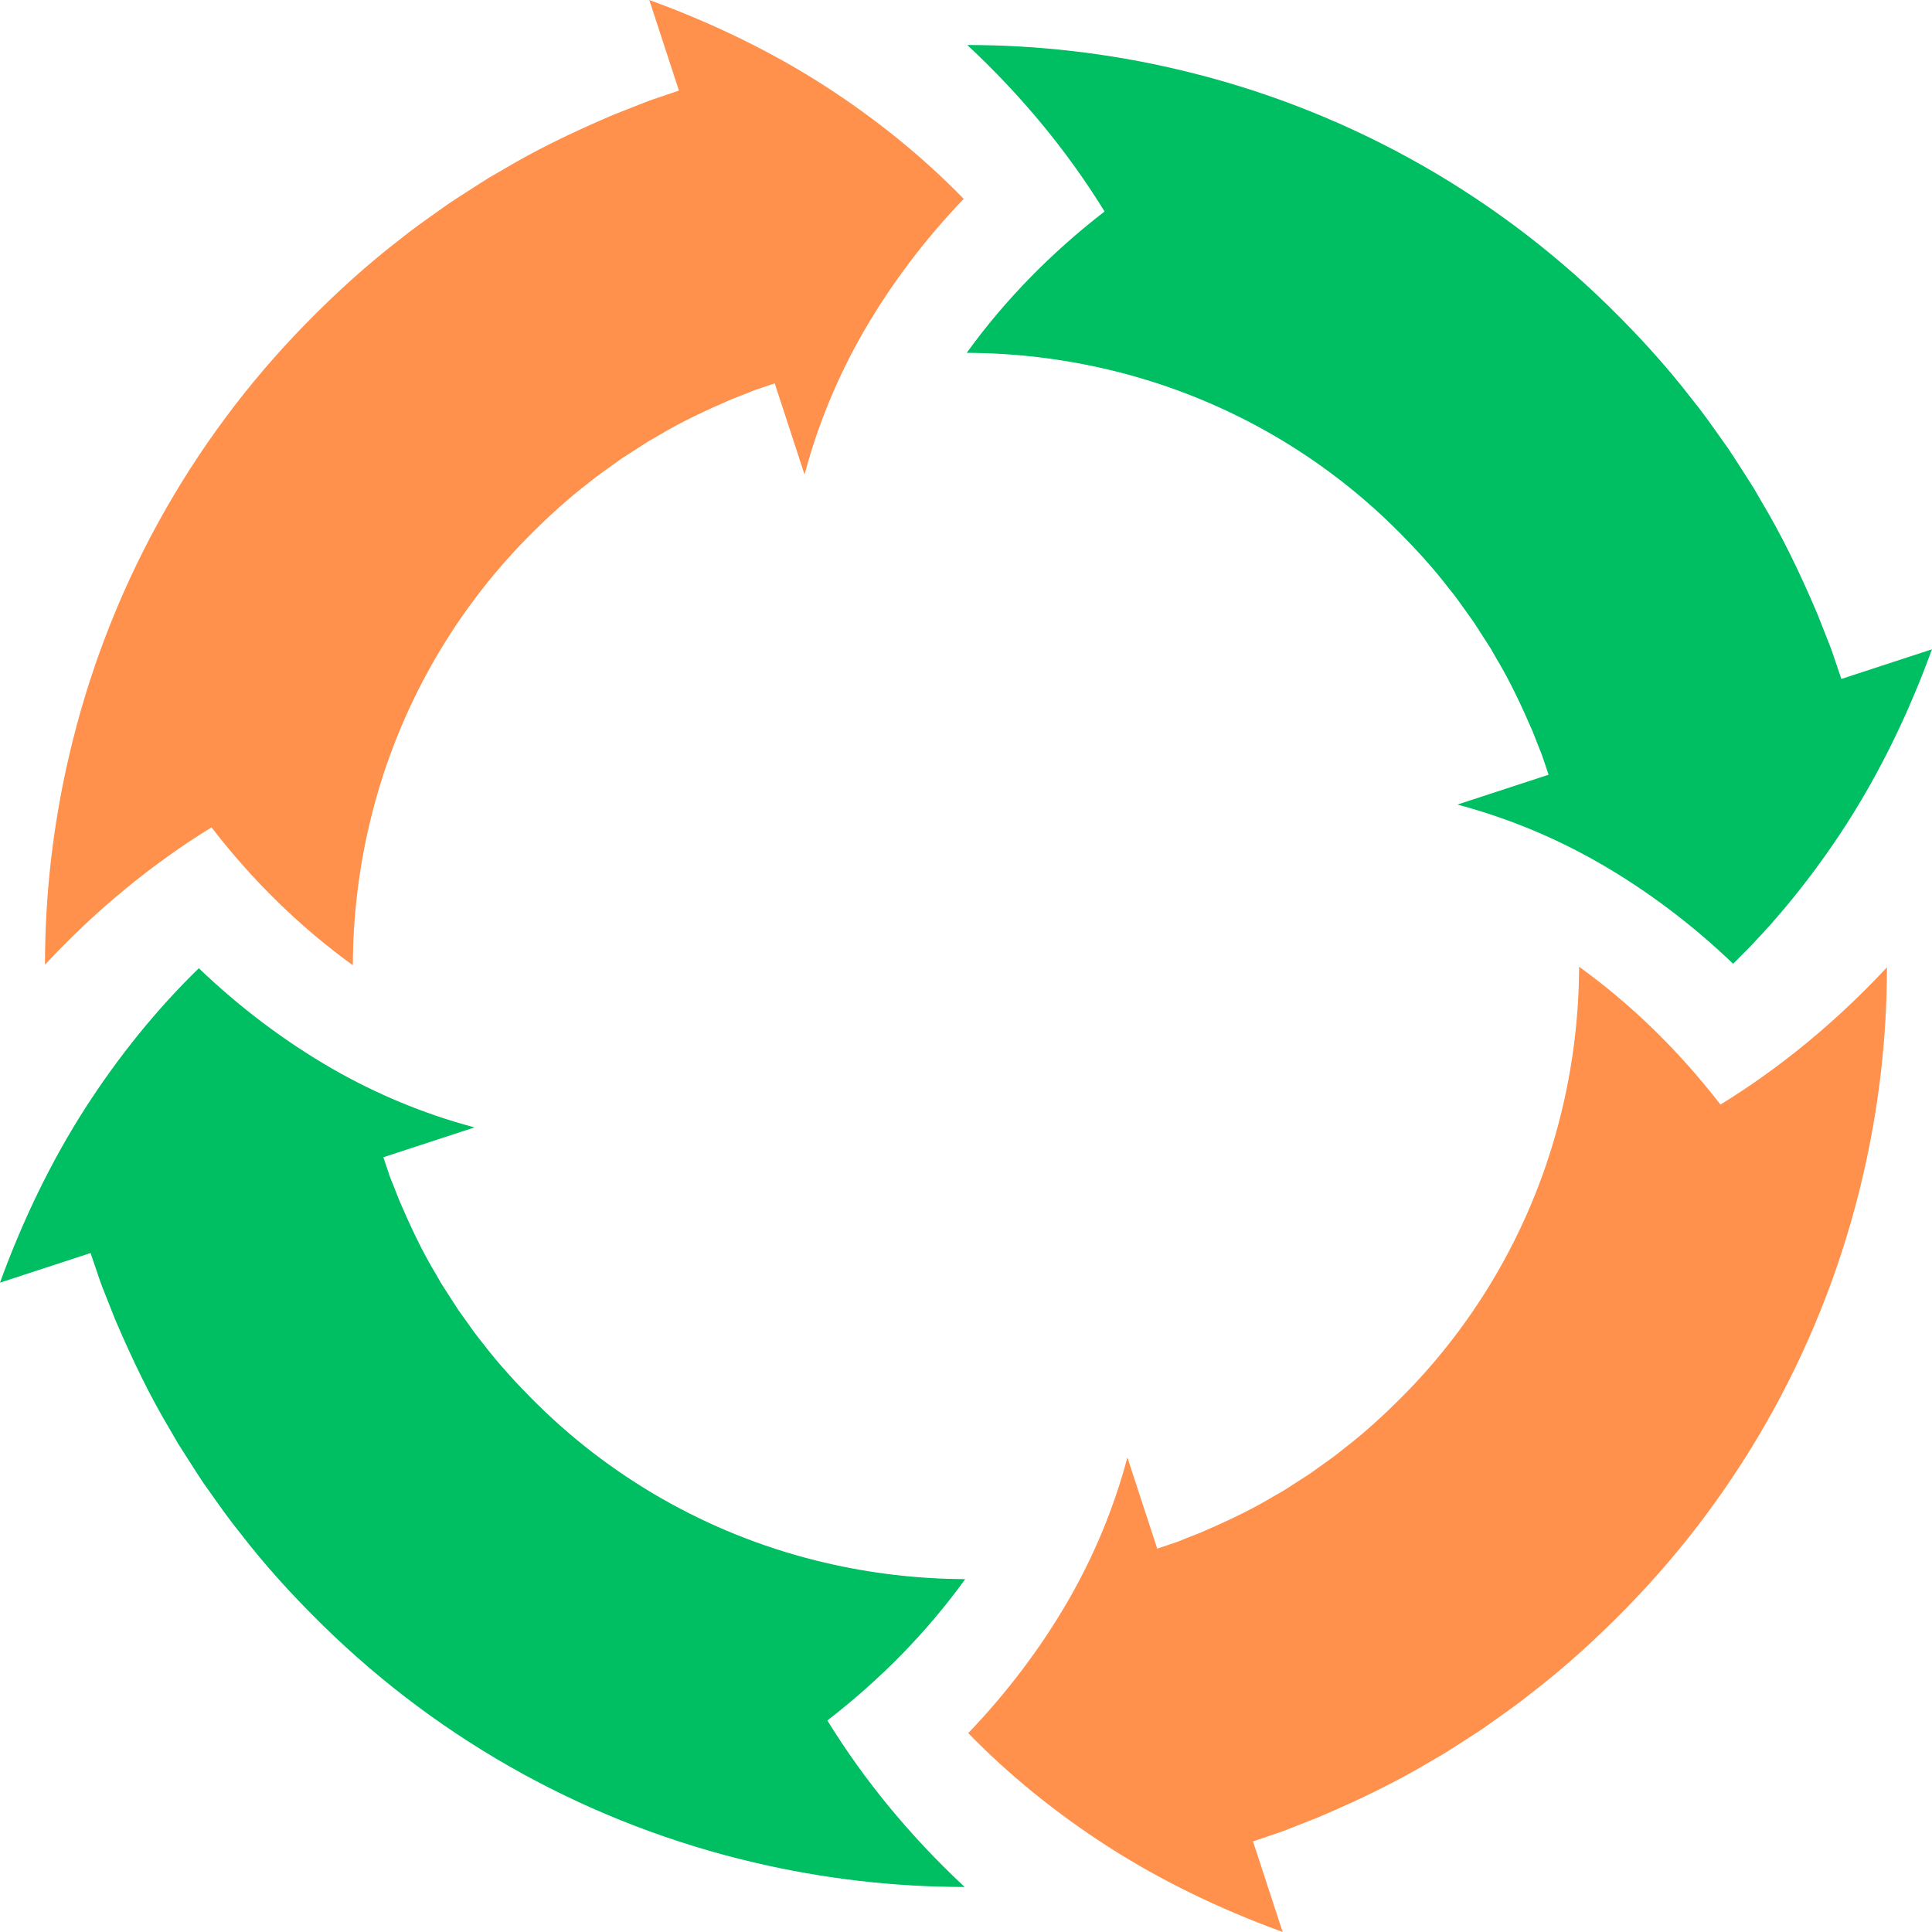
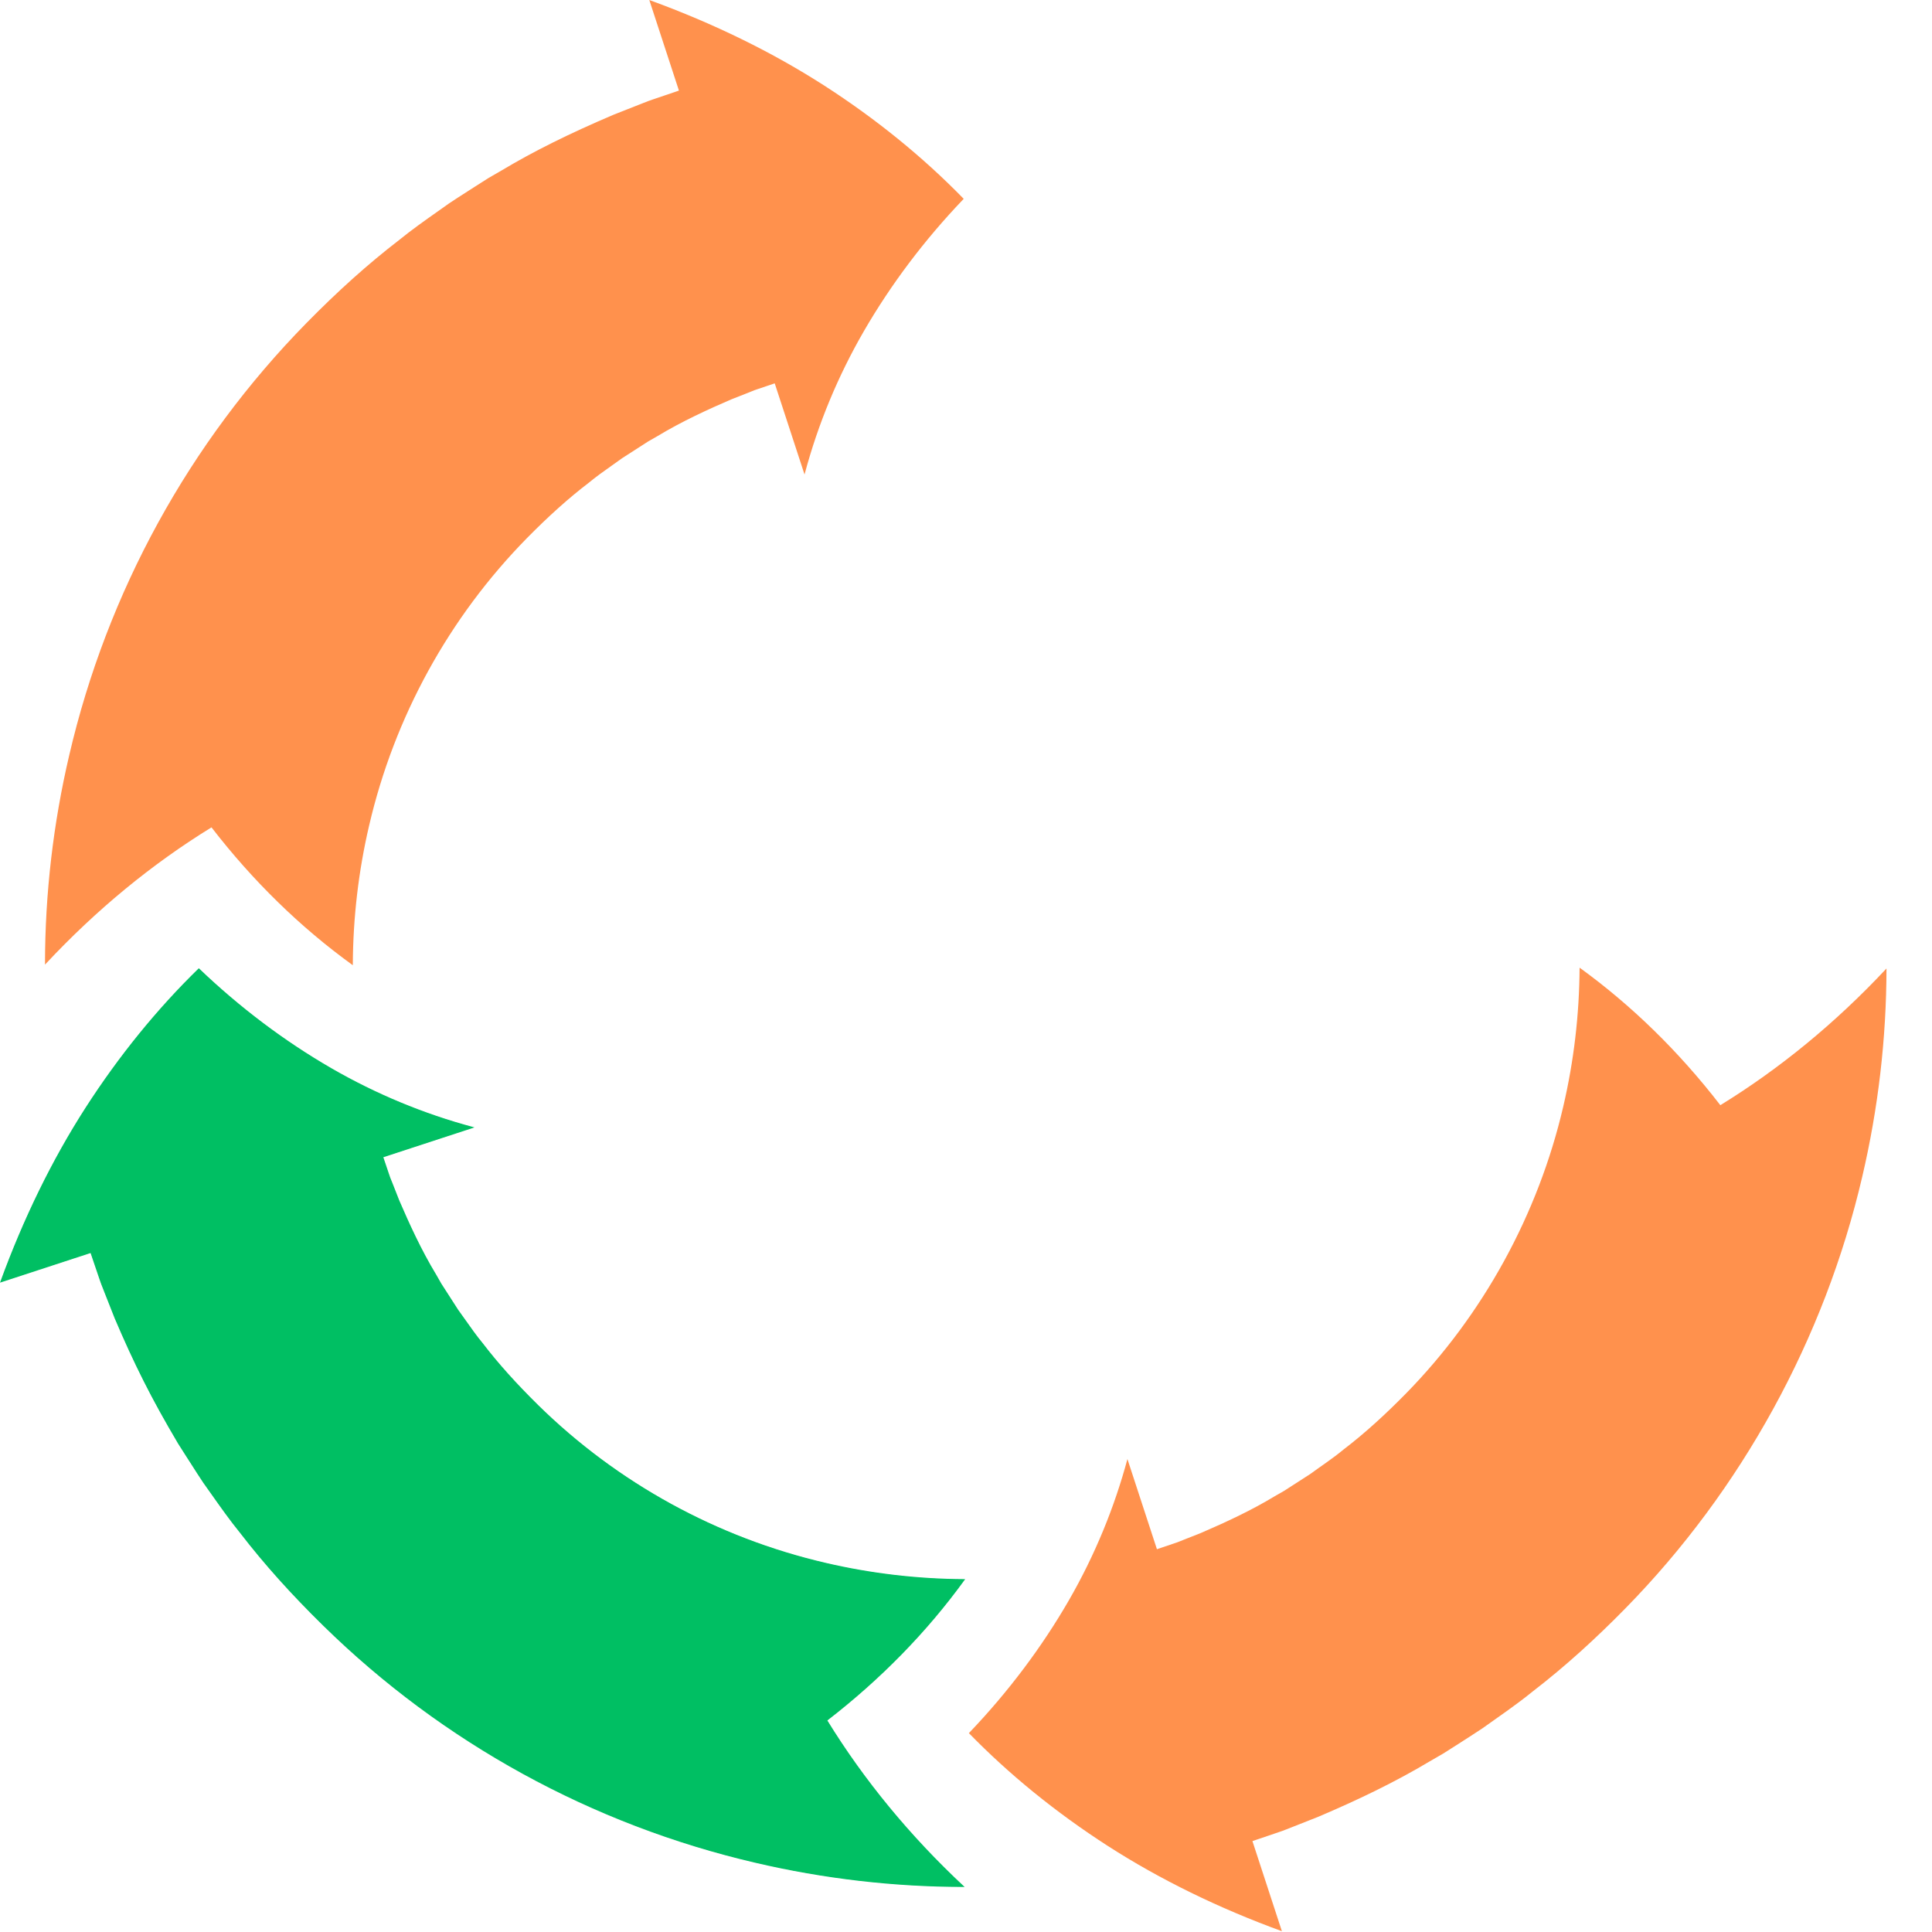
<svg xmlns="http://www.w3.org/2000/svg" fill="#000000" height="423.1" preserveAspectRatio="xMidYMid meet" version="1" viewBox="0.0 0.0 423.1 423.1" width="423.1" zoomAndPan="magnify">
  <defs>
    <clipPath id="a">
-       <path d="M 212 211 L 414 211 L 414 423.09 L 212 423.09 Z M 212 211" />
-     </clipPath>
+       </clipPath>
    <clipPath id="b">
-       <path d="M 211 9 L 423.09 9 L 423.09 212 L 211 212 Z M 211 9" />
-     </clipPath>
+       </clipPath>
  </defs>
  <g>
    <g id="change1_1">
      <path d="M 77.105 211.262 C 65.715 203.016 55.355 192.898 46.316 181.191 C 33.242 189.23 21.035 199.281 10.027 211.066 L 9.855 211.254 L 9.855 211 C 9.871 195.699 11.656 180.355 15.16 165.391 C 23.473 129.652 41.422 96.941 67.059 70.797 C 73.977 63.742 80.617 57.793 87.355 52.605 C 90.105 50.363 93.051 48.285 95.902 46.273 C 96.719 45.695 97.535 45.117 98.352 44.535 C 99.691 43.641 101.047 42.773 102.402 41.906 L 104.082 40.828 L 106.961 38.996 L 109.918 37.285 C 116.824 33.152 124.59 29.289 134.355 25.129 L 139.992 22.906 C 140.324 22.781 140.656 22.648 140.984 22.516 C 141.605 22.27 142.25 22.012 142.898 21.805 L 148.684 19.84 L 142.195 0.004 L 142.391 0.074 C 156.305 5.148 169.129 11.43 180.512 18.742 C 191.848 26.043 202.098 34.363 210.98 43.477 L 211.047 43.547 L 210.98 43.617 C 202.465 52.516 195.117 62.262 189.148 72.586 C 183.52 82.336 179.188 92.77 176.277 103.594 L 176.191 103.918 L 169.66 83.953 L 165.848 85.238 C 165.43 85.363 165.023 85.531 164.625 85.695 C 164.391 85.789 164.16 85.887 163.926 85.977 L 160.184 87.449 C 155.211 89.594 149.391 92.234 143.945 95.531 L 141.969 96.66 L 136.238 100.348 C 135.465 100.914 134.676 101.473 133.887 102.027 C 132.227 103.199 130.512 104.414 128.922 105.734 C 124.578 109.051 120.148 113.02 115.375 117.871 C 98.312 135.25 86.371 157.004 80.84 180.777 C 78.52 190.699 77.32 200.93 77.266 211.18 L 77.266 211.375 L 77.105 211.262" fill="#ff914d" />
    </g>
    <g id="change1_2">
-       <path d="M 176.184 103.566 L 169.727 83.828 L 165.816 85.145 C 165.156 85.344 164.531 85.641 163.891 85.883 L 160.145 87.355 C 154.594 89.754 149.086 92.305 143.895 95.445 L 141.922 96.57 L 140.012 97.805 L 136.184 100.266 C 133.738 102.055 131.191 103.715 128.855 105.656 C 124.031 109.344 119.562 113.477 115.305 117.801 C 98.273 135.148 86.223 157.195 80.742 180.754 C 78.418 190.695 77.219 200.902 77.164 211.18 C 65.945 203.055 55.539 192.984 46.34 181.062 C 33.516 188.938 21.176 198.984 9.953 211 C 9.973 195.711 11.758 180.367 15.258 165.414 C 23.516 129.914 41.684 96.82 67.133 70.867 C 73.492 64.383 80.215 58.23 87.418 52.684 C 90.941 49.812 94.711 47.258 98.41 44.617 C 100.297 43.352 102.227 42.145 104.137 40.91 L 107.016 39.082 L 109.969 37.375 C 117.777 32.699 126.023 28.785 134.395 25.223 L 140.027 23 C 140.996 22.633 141.945 22.215 142.93 21.898 L 148.812 19.902 L 142.355 0.168 C 156.219 5.223 168.969 11.441 180.457 18.824 C 191.945 26.227 202.121 34.531 210.906 43.547 C 202.184 52.664 194.875 62.484 189.062 72.535 C 183.246 82.609 178.977 93.168 176.184 103.566" fill="#ff914d" />
-     </g>
+       </g>
    <g id="change2_2">
-       <path d="M 210.996 413.234 C 195.695 413.219 180.352 411.434 165.387 407.93 C 129.648 399.613 96.938 381.668 70.793 356.027 C 63.742 349.117 57.793 342.477 52.602 335.734 C 50.363 332.984 48.285 330.043 46.273 327.195 C 45.695 326.375 45.117 325.555 44.531 324.738 C 43.629 323.391 42.758 322.027 41.887 320.66 L 40.824 319.008 L 38.992 316.129 L 37.281 313.172 C 33.148 306.266 29.285 298.5 25.125 288.734 L 22.902 283.102 C 22.773 282.762 22.641 282.426 22.508 282.094 C 22.262 281.477 22.008 280.836 21.801 280.191 L 19.836 274.406 L 0 280.895 L 0.07 280.703 C 5.145 266.789 11.422 253.961 18.738 242.578 C 26.035 231.246 34.359 220.996 43.473 212.109 L 43.543 212.043 L 43.613 212.109 C 52.512 220.625 62.258 227.973 72.582 233.941 C 82.332 239.57 92.762 243.902 103.59 246.812 L 103.914 246.898 L 83.949 253.43 L 85.234 257.242 C 85.359 257.664 85.527 258.066 85.691 258.469 C 85.789 258.699 85.883 258.934 85.973 259.164 L 87.445 262.906 C 89.594 267.887 92.234 273.711 95.527 279.145 L 96.656 281.121 L 100.344 286.852 C 100.914 287.629 101.473 288.418 102.027 289.207 C 103.199 290.867 104.41 292.582 105.73 294.172 C 109.047 298.508 113.016 302.938 117.867 307.715 C 135.246 324.777 156.996 336.719 180.773 342.25 C 190.695 344.57 200.926 345.773 211.18 345.824 L 211.371 345.824 L 211.258 345.984 C 203.008 357.379 192.891 367.734 181.188 376.773 C 189.227 389.844 199.277 402.055 211.062 413.062 L 211.25 413.234 L 210.996 413.234" fill="#00bf63" />
+       <path d="M 210.996 413.234 C 195.695 413.219 180.352 411.434 165.387 407.93 C 129.648 399.613 96.938 381.668 70.793 356.027 C 63.742 349.117 57.793 342.477 52.602 335.734 C 50.363 332.984 48.285 330.043 46.273 327.195 C 45.695 326.375 45.117 325.555 44.531 324.738 C 43.629 323.391 42.758 322.027 41.887 320.66 L 40.824 319.008 L 38.992 316.129 C 33.148 306.266 29.285 298.5 25.125 288.734 L 22.902 283.102 C 22.773 282.762 22.641 282.426 22.508 282.094 C 22.262 281.477 22.008 280.836 21.801 280.191 L 19.836 274.406 L 0 280.895 L 0.07 280.703 C 5.145 266.789 11.422 253.961 18.738 242.578 C 26.035 231.246 34.359 220.996 43.473 212.109 L 43.543 212.043 L 43.613 212.109 C 52.512 220.625 62.258 227.973 72.582 233.941 C 82.332 239.57 92.762 243.902 103.59 246.812 L 103.914 246.898 L 83.949 253.43 L 85.234 257.242 C 85.359 257.664 85.527 258.066 85.691 258.469 C 85.789 258.699 85.883 258.934 85.973 259.164 L 87.445 262.906 C 89.594 267.887 92.234 273.711 95.527 279.145 L 96.656 281.121 L 100.344 286.852 C 100.914 287.629 101.473 288.418 102.027 289.207 C 103.199 290.867 104.41 292.582 105.73 294.172 C 109.047 298.508 113.016 302.938 117.867 307.715 C 135.246 324.777 156.996 336.719 180.773 342.25 C 190.695 344.57 200.926 345.773 211.18 345.824 L 211.371 345.824 L 211.258 345.984 C 203.008 357.379 192.891 367.734 181.188 376.773 C 189.227 389.844 199.277 402.055 211.062 413.062 L 211.25 413.234 L 210.996 413.234" fill="#00bf63" />
    </g>
    <g id="change2_3">
      <path d="M 103.562 246.906 L 83.824 253.367 L 85.141 257.273 C 85.34 257.934 85.637 258.559 85.879 259.199 L 87.352 262.945 C 89.746 268.496 92.297 274.008 95.441 279.195 L 96.566 281.172 L 97.801 283.082 L 100.262 286.906 C 102.055 289.355 103.711 291.898 105.652 294.234 C 109.34 299.059 113.473 303.527 117.797 307.785 C 135.145 324.816 157.191 336.867 180.754 342.348 C 190.691 344.672 200.898 345.871 211.176 345.926 C 203.051 357.145 192.98 367.551 181.059 376.75 C 188.934 389.574 198.98 401.914 210.996 413.137 C 195.703 413.117 180.363 411.332 165.41 407.832 C 129.91 399.574 96.816 381.406 70.859 355.957 C 64.379 349.598 58.227 342.879 52.68 335.672 C 49.809 332.148 47.254 328.379 44.613 324.68 C 43.348 322.793 42.141 320.863 40.906 318.953 L 39.078 316.074 L 37.367 313.121 C 32.695 305.312 28.781 297.066 25.219 288.695 L 22.996 283.062 C 22.629 282.094 22.211 281.145 21.895 280.16 L 19.898 274.277 L 0.164 280.734 C 5.219 266.871 11.438 254.121 18.824 242.633 C 26.223 231.145 34.527 220.973 43.543 212.184 C 52.66 220.906 62.48 228.215 72.531 234.027 C 82.605 239.848 93.164 244.113 103.562 246.906" fill="#00bf63" />
    </g>
    <g clip-path="url(#a)" id="change1_4">
-       <path d="M 280.699 423.02 C 266.777 417.945 253.953 411.664 242.574 404.352 C 231.242 397.051 220.992 388.73 212.105 379.613 L 212.039 379.547 L 212.105 379.477 C 220.625 370.574 227.969 360.828 233.938 350.508 C 239.566 340.758 243.898 330.328 246.809 319.5 L 246.895 319.176 L 253.426 339.141 L 257.238 337.855 C 257.656 337.73 258.059 337.566 258.461 337.398 C 258.695 337.305 258.926 337.207 259.16 337.117 L 262.902 335.648 C 267.879 333.496 273.703 330.855 279.141 327.562 L 281.117 326.438 L 286.848 322.746 C 287.625 322.176 288.414 321.617 289.207 321.059 C 290.863 319.891 292.578 318.68 294.168 317.359 C 298.504 314.047 302.934 310.074 307.711 305.223 C 324.773 287.844 336.719 266.09 342.246 242.316 C 344.566 232.395 345.77 222.164 345.82 211.914 L 345.82 211.719 L 345.98 211.832 C 357.371 220.078 367.73 230.195 376.773 241.898 C 389.844 233.863 402.051 223.812 413.059 212.027 L 413.23 211.84 L 413.23 212.094 C 413.215 227.391 411.43 242.734 407.926 257.703 C 399.613 293.441 381.664 326.152 356.027 352.301 C 349.109 359.352 342.469 365.301 335.73 370.488 C 332.98 372.73 330.031 374.812 327.18 376.824 C 326.363 377.402 325.547 377.977 324.734 378.559 C 323.398 379.453 322.047 380.316 320.695 381.184 L 319.004 382.266 L 316.125 384.098 L 313.168 385.809 C 306.262 389.941 298.496 393.805 288.73 397.965 L 283.098 400.188 C 282.762 400.312 282.434 400.445 282.102 400.574 C 281.48 400.824 280.836 401.082 280.188 401.289 L 274.402 403.254 L 280.891 423.09 L 280.699 423.02" fill="#ff914d" />
-     </g>
+       </g>
    <g id="change1_3">
      <path d="M 246.902 319.527 L 253.363 339.27 L 257.27 337.949 C 257.93 337.754 258.555 337.453 259.195 337.215 L 262.941 335.738 C 268.492 333.344 274.004 330.793 279.191 327.648 L 281.164 326.523 L 283.078 325.289 L 286.902 322.828 C 289.352 321.035 291.895 319.379 294.23 317.438 C 299.055 313.75 303.523 309.617 307.781 305.293 C 324.816 287.945 336.863 265.898 342.344 242.34 C 344.668 232.398 345.867 222.191 345.922 211.914 C 357.145 220.039 367.547 230.109 376.746 242.031 C 389.57 234.156 401.91 224.109 413.133 212.094 C 413.113 227.387 411.328 242.727 407.828 257.68 C 399.57 293.18 381.402 326.273 355.953 352.23 C 349.594 358.715 342.875 364.863 335.672 370.41 C 332.145 373.281 328.375 375.836 324.676 378.477 C 322.789 379.742 320.859 380.949 318.949 382.184 L 316.07 384.012 L 313.117 385.723 C 305.309 390.395 297.062 394.309 288.691 397.871 L 283.059 400.094 C 282.09 400.461 281.141 400.879 280.156 401.195 L 274.277 403.191 L 280.73 422.926 C 266.867 417.871 254.117 411.652 242.629 404.27 C 231.141 396.867 220.969 388.562 212.18 379.547 C 220.902 370.43 228.211 360.609 234.023 350.559 C 239.844 340.484 244.109 329.926 246.902 319.527" fill="#ff914d" />
    </g>
    <g clip-path="url(#b)" id="change2_1">
      <path d="M 379.473 210.984 C 370.574 202.469 360.828 195.125 350.504 189.152 C 340.758 183.523 330.324 179.191 319.496 176.285 L 319.172 176.195 L 339.137 169.664 L 337.852 165.852 C 337.727 165.43 337.559 165.023 337.395 164.621 C 337.297 164.391 337.203 164.16 337.113 163.93 L 335.645 160.188 C 333.492 155.211 330.852 149.387 327.559 143.949 L 326.434 141.973 L 322.742 136.242 C 322.172 135.465 321.609 134.672 321.051 133.875 C 319.883 132.223 318.676 130.508 317.355 128.926 C 314.039 124.586 310.07 120.156 305.219 115.379 C 287.844 98.316 266.09 86.375 242.312 80.844 C 232.391 78.523 222.16 77.32 211.91 77.27 L 211.715 77.27 L 211.828 77.109 C 220.078 65.719 230.191 55.359 241.898 46.316 C 233.859 33.246 223.809 21.039 212.02 10.031 L 211.836 9.859 L 212.09 9.859 C 227.391 9.879 242.734 11.66 257.699 15.164 C 293.438 23.48 326.148 41.426 352.297 67.062 C 359.344 73.977 365.293 80.617 370.484 87.359 C 372.727 90.105 374.805 93.051 376.812 95.898 C 377.391 96.719 377.973 97.539 378.555 98.355 C 379.453 99.695 380.32 101.051 381.188 102.41 L 382.262 104.086 L 384.094 106.965 L 385.805 109.922 C 389.938 116.824 393.801 124.594 397.961 134.359 L 400.184 139.996 C 400.312 140.332 400.445 140.668 400.578 141 C 400.824 141.617 401.078 142.258 401.285 142.902 L 403.25 148.688 L 423.086 142.199 L 423.016 142.391 C 417.945 156.305 411.664 169.133 404.348 180.516 C 397.051 191.848 388.727 202.098 379.609 210.984 L 379.543 211.051 L 379.473 210.984" fill="#00bf63" />
    </g>
    <g id="change2_4">
-       <path d="M 319.523 176.188 L 339.266 169.727 L 337.945 165.82 C 337.75 165.16 337.449 164.535 337.211 163.895 L 335.734 160.148 C 333.34 154.598 330.789 149.086 327.645 143.898 L 326.52 141.926 L 325.285 140.012 L 322.824 136.188 C 321.031 133.742 319.375 131.195 317.434 128.859 C 313.746 124.035 309.613 119.566 305.289 115.309 C 287.941 98.277 265.895 86.227 242.336 80.746 C 232.395 78.426 222.188 77.223 211.91 77.168 C 220.035 65.949 230.105 55.543 242.027 46.344 C 234.152 33.52 224.105 21.18 212.09 9.957 C 227.383 9.977 242.723 11.762 257.676 15.262 C 293.18 23.52 326.273 41.688 352.227 67.137 C 358.711 73.496 364.859 80.219 370.406 87.422 C 373.277 90.945 375.832 94.715 378.473 98.414 C 379.738 100.301 380.945 102.23 382.18 104.141 L 384.008 107.02 L 385.719 109.973 C 390.395 117.781 394.305 126.027 397.867 134.398 L 400.094 140.031 C 400.457 141 400.875 141.949 401.191 142.934 L 403.188 148.816 L 422.922 142.359 C 417.867 156.223 411.648 168.973 404.266 180.461 C 396.863 191.949 388.559 202.121 379.543 210.91 C 370.426 202.188 360.605 194.879 350.555 189.066 C 340.48 183.246 329.926 178.98 319.523 176.188" fill="#00bf63" />
-     </g>
+       </g>
  </g>
</svg>